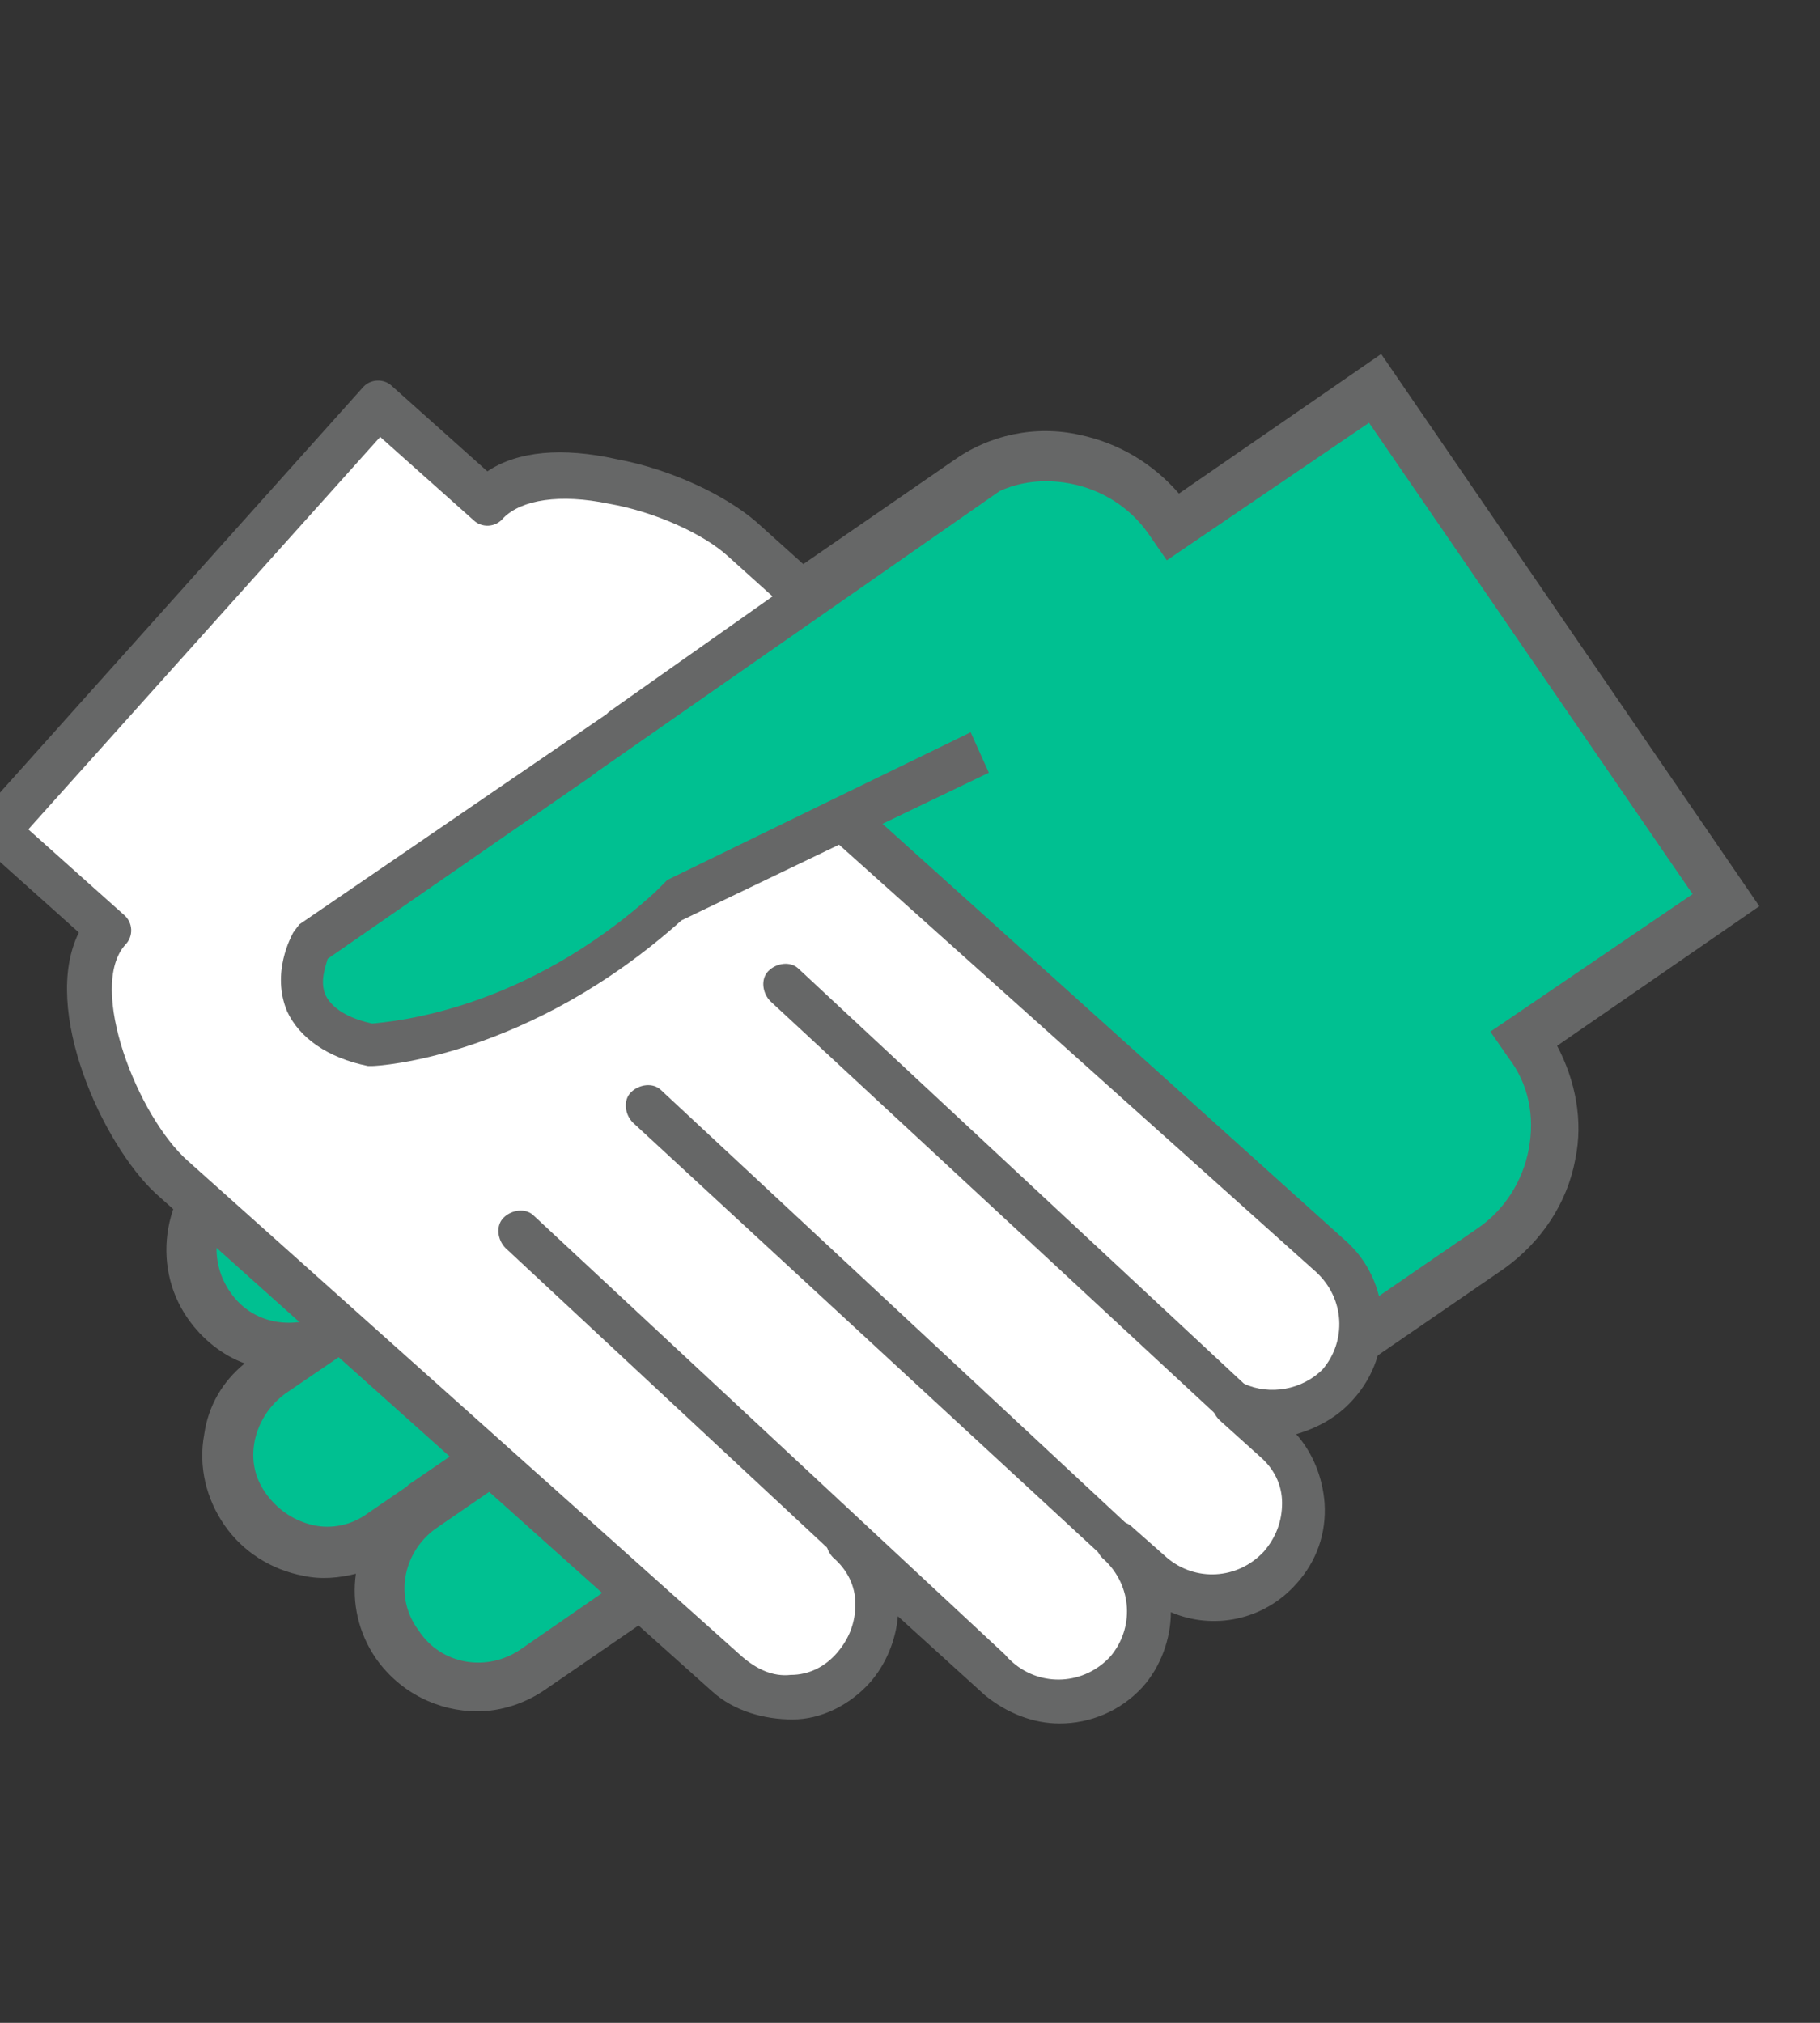
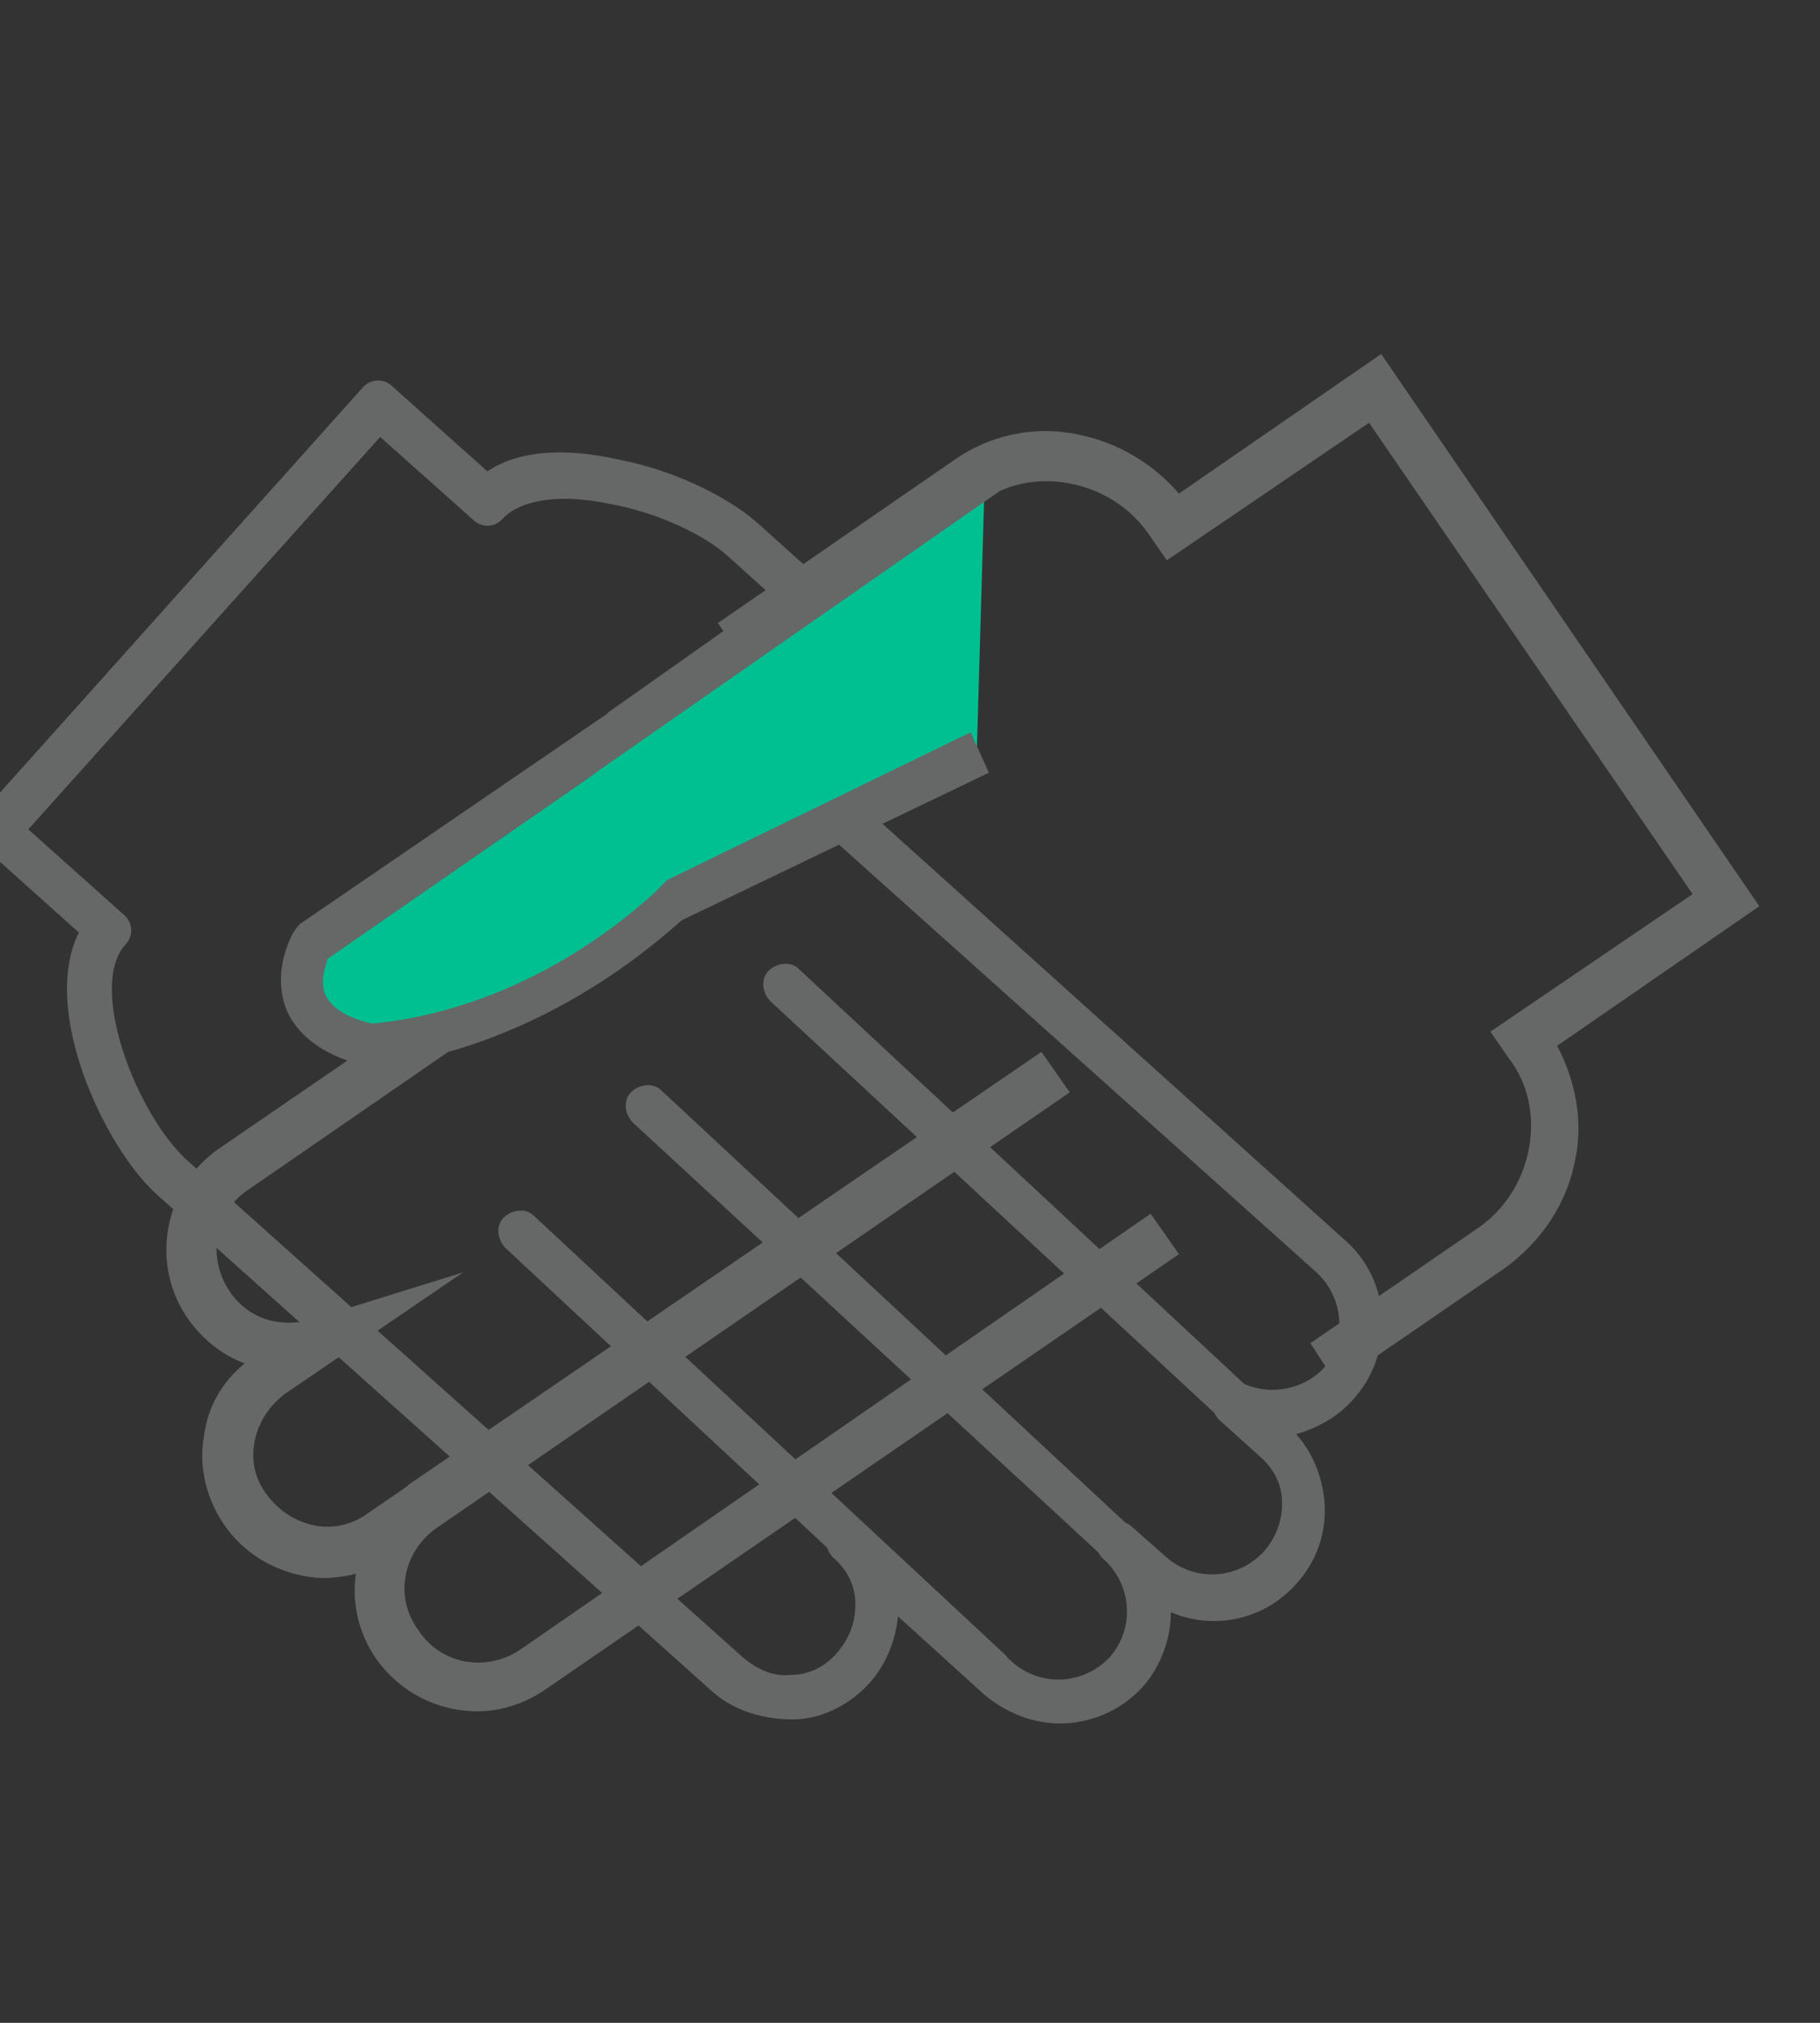
<svg xmlns="http://www.w3.org/2000/svg" version="1.1" id="Layer_1" x="0px" y="0px" viewBox="8 0 90 100" style="enable-background:new 8 0 90 100;" xml:space="preserve">
  <rect x="8" y="0" width="90" height="100" fill="#333333" stroke="none" />
  <style type="text/css">
	.st0{fill:#00C091;}
	.st1{fill:#666767;}
	.st2{fill:#FFFFFF;}
</style>
  <g>
    <g>
-       <path class="st0" d="M73.4,67.3l8.3-5.7c3.3-2.3,4.1-6.8,1.9-10.1l-0.2-0.3l10-6.8L76,19.2L66,26l-0.2-0.3    c-2.3-3.3-6.8-4.1-10.1-1.9l-10.6,7.3l4.2,6.2L19.6,57.8c-2.2,1.5-2.7,4.5-1.2,6.7c1.2,1.8,3.4,2.4,5.4,1.8L21.4,68    c-2.2,1.5-2.7,4.5-1.2,6.7c1.5,2.2,4.5,2.7,6.7,1.2L60.1,53l0,0L28.9,74.6c-2.2,1.5-2.7,4.5-1.2,6.7c1.5,2.2,4.5,2.7,6.7,1.2    L65.6,61l0,0L43.5,76.2" />
      <path class="st1" d="M31.6,84.6c-1.9,0-3.8-0.9-5-2.6c-0.9-1.3-1.2-2.8-1-4.2c-0.8,0.2-1.7,0.3-2.6,0.1c-1.6-0.3-3-1.2-3.9-2.5    c-0.9-1.3-1.3-2.9-1-4.5c0.2-1.4,0.9-2.6,2-3.5c-1.1-0.4-2.1-1.2-2.8-2.2c-1.9-2.7-1.2-6.5,1.5-8.4L47.7,37l-4.2-6.2l11.6-8    c1.8-1.3,4.1-1.8,6.3-1.3c1.9,0.4,3.6,1.4,4.9,2.9l10-6.9L95,44.8l-10,6.9c0.9,1.7,1.3,3.7,0.9,5.6c-0.4,2.2-1.7,4.1-3.5,5.4    l-8.3,5.7l-1.3-2l8.3-5.7c1.3-0.9,2.2-2.3,2.5-3.9c0.3-1.6,0-3.2-1-4.5L81.7,51l10-6.8l-16-23.3l-10,6.8l-0.9-1.3    c-0.9-1.3-2.3-2.2-3.9-2.5c-1.6-0.3-3.2,0-4.5,1l-9.7,6.6l4.2,6.2L20.3,58.8c-1.7,1.1-2.1,3.4-0.9,5.1c0.9,1.3,2.5,1.8,4.1,1.3    l7.4-2.3l-8.8,6c-0.8,0.6-1.3,1.4-1.5,2.3c-0.2,1,0,1.9,0.6,2.7c0.6,0.8,1.4,1.3,2.3,1.5c0.9,0.2,1.9,0,2.7-0.6l1.9-1.3    c0,0,0.1-0.1,0.1-0.1L59.5,52l1.4,2L29.5,75.6c-1.6,1.2-2,3.4-0.8,5c1.1,1.7,3.4,2.1,5.1,0.9L64.9,60l1.4,2L35,83.5    C34,84.2,32.8,84.6,31.6,84.6z" />
    </g>
    <g>
-       <path class="st2" d="M63.4,76.3c1.8,1.6,2,4.5,0.3,6.3l0,0c-1.6,1.8-4.5,2-6.3,0.3L52,78.1l-2.3-2c1.8,1.6,2,4.5,0.3,6.3    c-1.6,1.8-4.5,2-6.3,0.3L23.4,64.5l0,0l-7-6.2c-2.7-2.5-5.6-9.5-3.1-12.2l0,0l-5.5-4.9L26.7,20l5.4,4.8l0,0    c2.5-2.7,9.8-0.6,12.6,1.9l8.9,8L49,39.8l24.9,22.3c1.8,1.6,2,4.5,0.3,6.3c-1.3,1.5-3.4,1.8-5.2,1l2,1.8c1.8,1.6,2,4.5,0.3,6.3    c-1.6,1.8-4.5,2-6.3,0.3L63.4,76.3z" />
      <path class="st1" d="M60.4,85.2c-1.3,0-2.6-0.5-3.7-1.4l-4.3-3.9c-0.1,1.2-0.6,2.4-1.4,3.3c-1,1.1-2.4,1.8-3.8,1.8    c-1.4,0-2.9-0.4-4-1.4L15.7,59c-2.6-2.4-5.7-9.1-3.8-12.9l-4.8-4.3c-0.5-0.4-0.5-1.1-0.1-1.5l18.9-21.1c0.4-0.5,1.1-0.5,1.5-0.1    l4.7,4.2c1.5-1,3.7-1.2,6.4-0.6c2.7,0.5,5.4,1.8,6.9,3.1l8.9,8c0.2,0.2,0.3,0.5,0.4,0.8c0,0.3-0.1,0.6-0.3,0.8l-3.9,4.3l24,21.6    c2.3,2,2.5,5.6,0.4,7.9c-0.8,0.9-1.8,1.4-2.8,1.7c0.8,0.9,1.3,2.1,1.4,3.4c0.1,1.5-0.4,2.9-1.4,4c-1.6,1.8-4.1,2.3-6.2,1.4    c0,1.3-0.5,2.7-1.4,3.7C63.4,84.6,61.9,85.2,60.4,85.2z M50.5,75.3l7.6,6.9c1.4,1.2,3.5,1.1,4.8-0.3c1.2-1.4,1.1-3.5-0.3-4.8l0,0    l0,0c-0.5-0.4-0.5-1.1-0.1-1.5c0.4-0.5,1.1-0.5,1.5-0.1l1.7,1.5c1.4,1.2,3.5,1.1,4.8-0.3c0.6-0.7,0.9-1.5,0.9-2.4    c0-0.9-0.4-1.7-1.1-2.3l-2-1.8c-0.4-0.4-0.5-1-0.2-1.4c0.3-0.4,0.9-0.6,1.4-0.4c1.3,0.6,2.9,0.3,3.9-0.7c1.2-1.4,1.1-3.5-0.3-4.8    L48.2,40.6c-0.2-0.2-0.3-0.5-0.4-0.8c0-0.3,0.1-0.6,0.3-0.8l3.9-4.3l-8-7.2c-1.2-1.1-3.6-2.2-5.9-2.6c-2.4-0.5-4.3-0.2-5.2,0.7    c-0.4,0.5-1.1,0.5-1.5,0.1l-4.6-4.1L9.4,41l4.7,4.2c0.5,0.4,0.5,1.1,0.1,1.5c-1.9,2.1,0.6,8.5,3.1,10.7l27.4,24.5    c0.7,0.6,1.5,1,2.4,0.9c0.9,0,1.7-0.4,2.3-1.1c0.6-0.7,0.9-1.5,0.9-2.4c0-0.9-0.4-1.7-1.1-2.3l0,0c-0.4-0.4-0.5-1.1-0.1-1.5    C49.3,74.9,50,74.9,50.5,75.3L50.5,75.3L50.5,75.3z" />
    </g>
    <g>
      <path class="st0" d="M56.7,23.5l-19,13.4l-0.1-0.1l-14.3,9.9c0,0-2.2,3.9,3,5c0,0,7.4-0.3,14.8-7.1l0.1,0l15.1-7.3" />
      <path class="st1" d="M26.3,52.7l-0.1,0c-2-0.4-3.4-1.4-4-2.7c-0.8-1.9,0.2-3.7,0.3-3.9l0.3-0.4L38,35.3l0.1-0.1l18-12.7l1.3,1.8    L37.6,38.1l-0.4,0.3l-13,9c-0.1,0.4-0.4,1.1-0.1,1.8c0.4,0.8,1.4,1.2,2.3,1.4c1-0.1,7.5-0.6,14-6.5l0.4-0.4l0.2-0.2L56,36.2l0.9,2    l-15.2,7.3c-7.6,6.8-15,7.2-15.3,7.2L26.3,52.7z" />
    </g>
    <g>
-       <line class="st2" x1="63.4" y1="76.3" x2="40.1" y2="54.7" />
      <path class="st1" d="M63.4,77.4c-0.3,0-0.5-0.1-0.7-0.3L39.3,55.5c-0.4-0.4-0.5-1.1-0.1-1.5c0.4-0.4,1.1-0.5,1.5-0.1l23.3,21.7    c0.4,0.4,0.5,1.1,0.1,1.5C63.9,77.3,63.7,77.4,63.4,77.4z" />
    </g>
    <g>
-       <line class="st2" x1="70.1" y1="70.3" x2="46.9" y2="48.7" />
      <path class="st1" d="M70.1,71.4c-0.3,0-0.5-0.1-0.7-0.3L46.1,49.5c-0.4-0.4-0.5-1.1-0.1-1.5c0.4-0.4,1.1-0.5,1.5-0.1l23.3,21.7    c0.4,0.4,0.5,1.1,0.1,1.5C70.7,71.3,70.4,71.4,70.1,71.4z" />
    </g>
    <g>
      <line class="st2" x1="57" y1="82.6" x2="33.7" y2="60.9" />
      <path class="st1" d="M57,83.7c-0.3,0-0.5-0.1-0.7-0.3L33,61.7c-0.4-0.4-0.5-1.1-0.1-1.5c0.4-0.4,1.1-0.5,1.5-0.1l23.3,21.7    c0.4,0.4,0.5,1.1,0.1,1.5C57.6,83.6,57.3,83.7,57,83.7z" />
    </g>
  </g>
</svg>